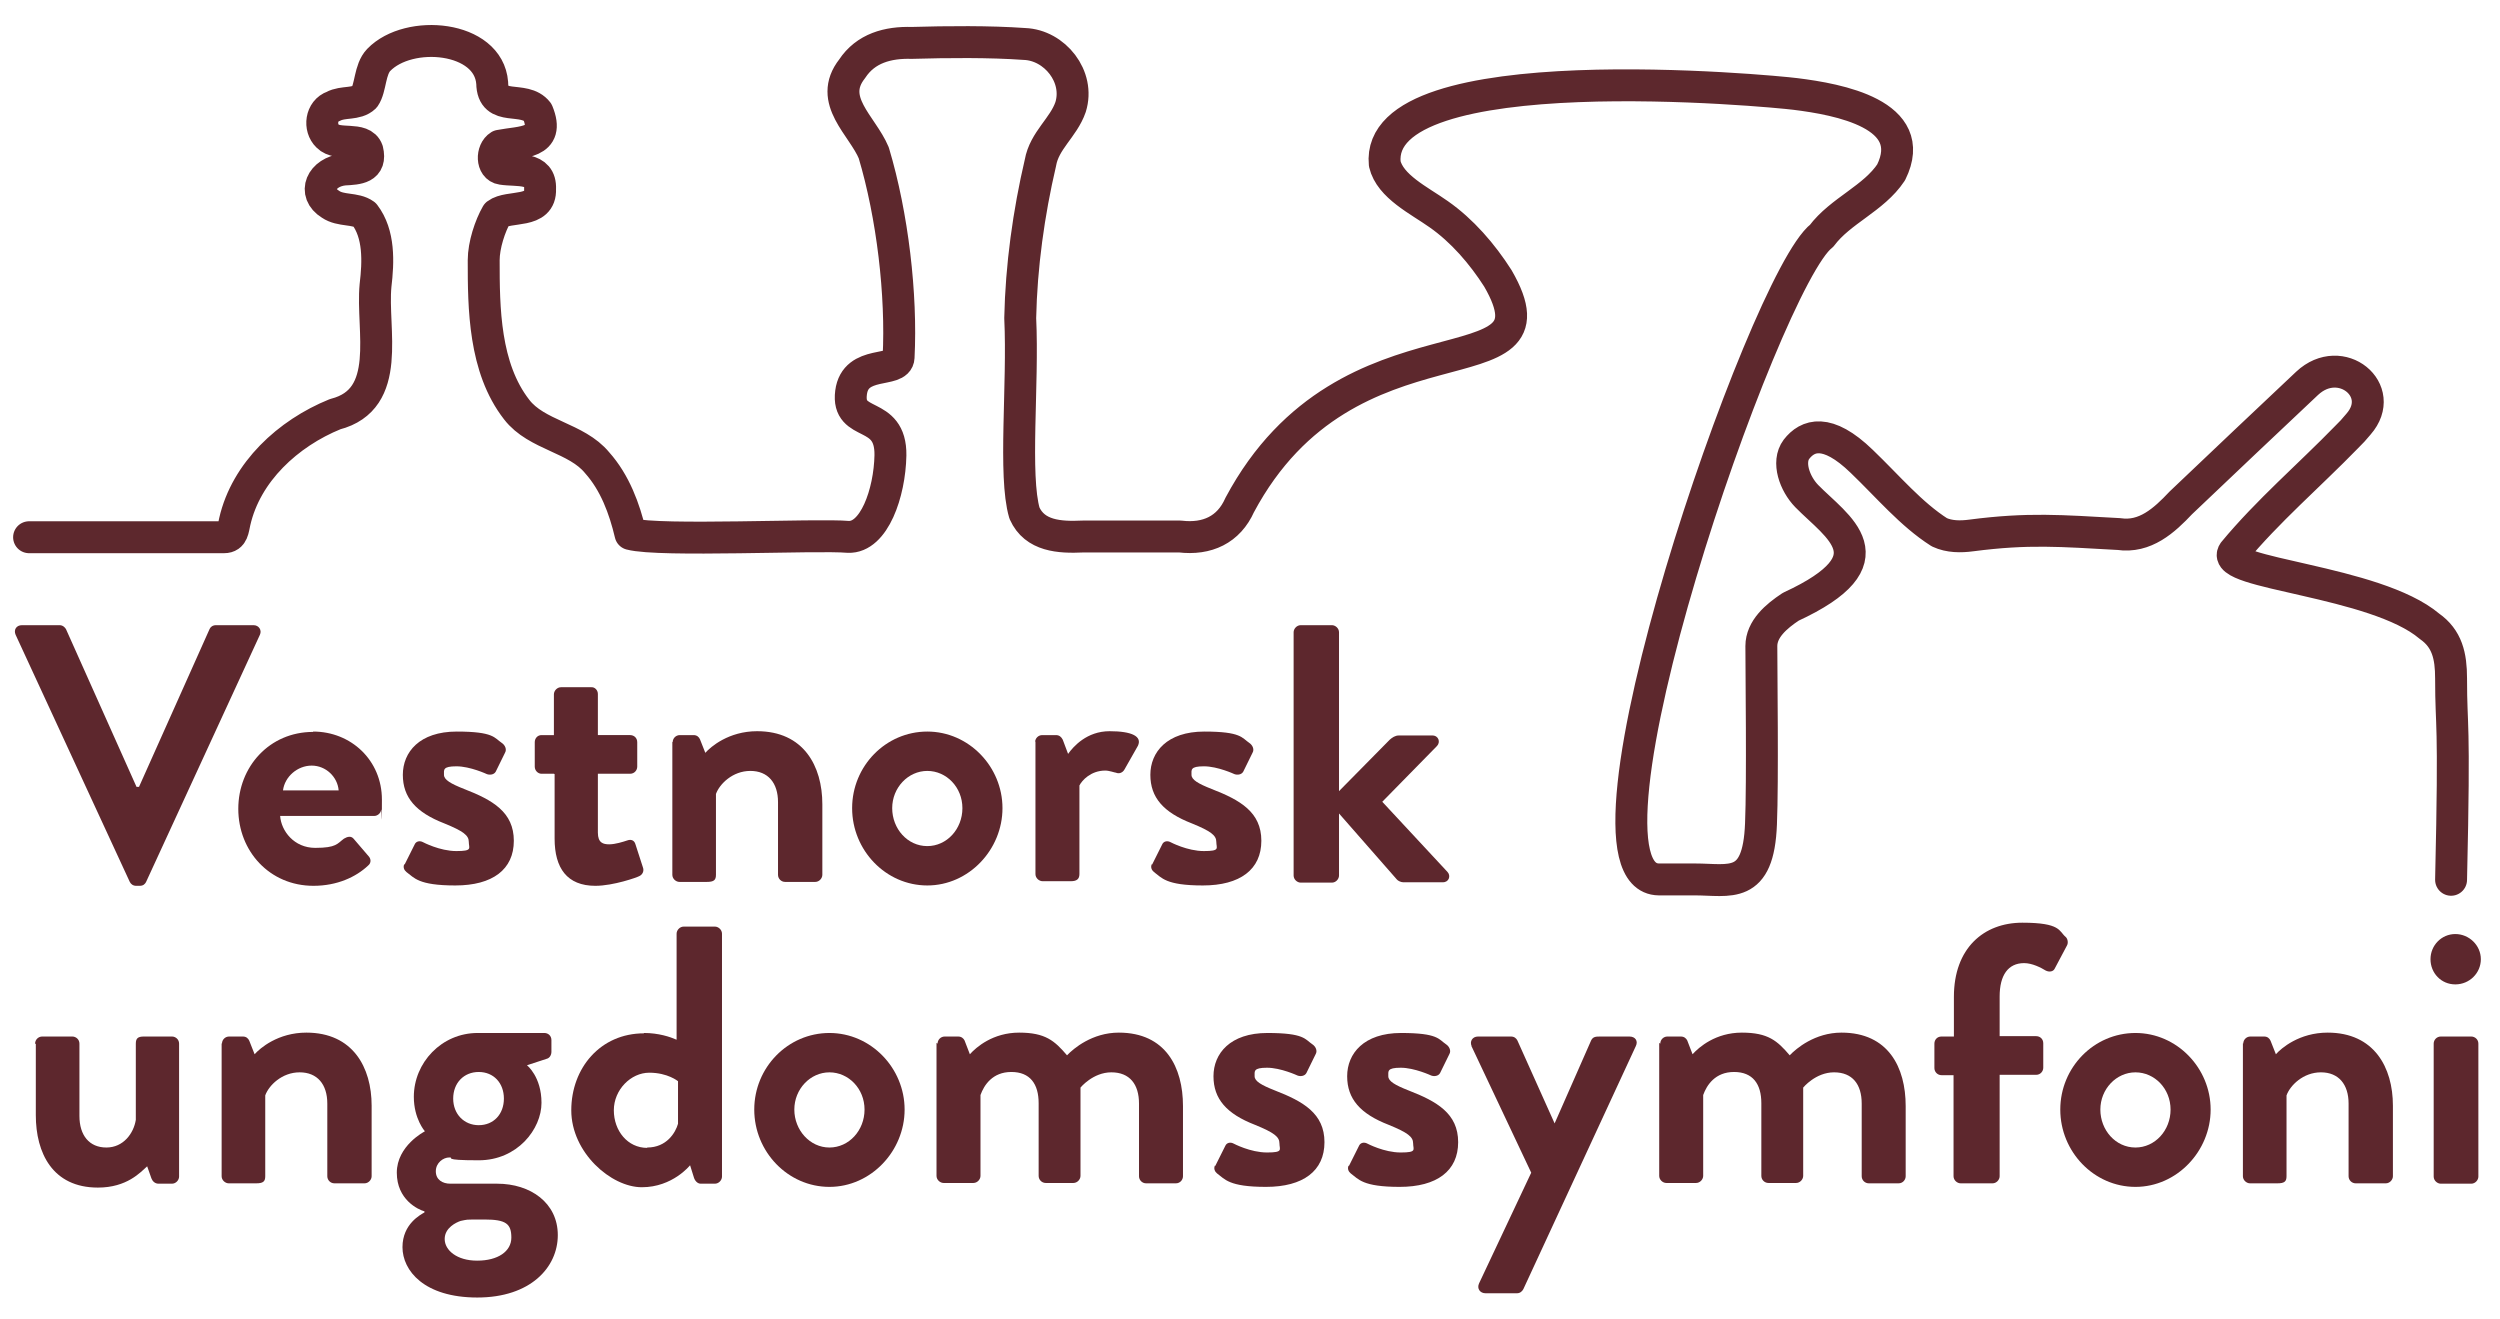
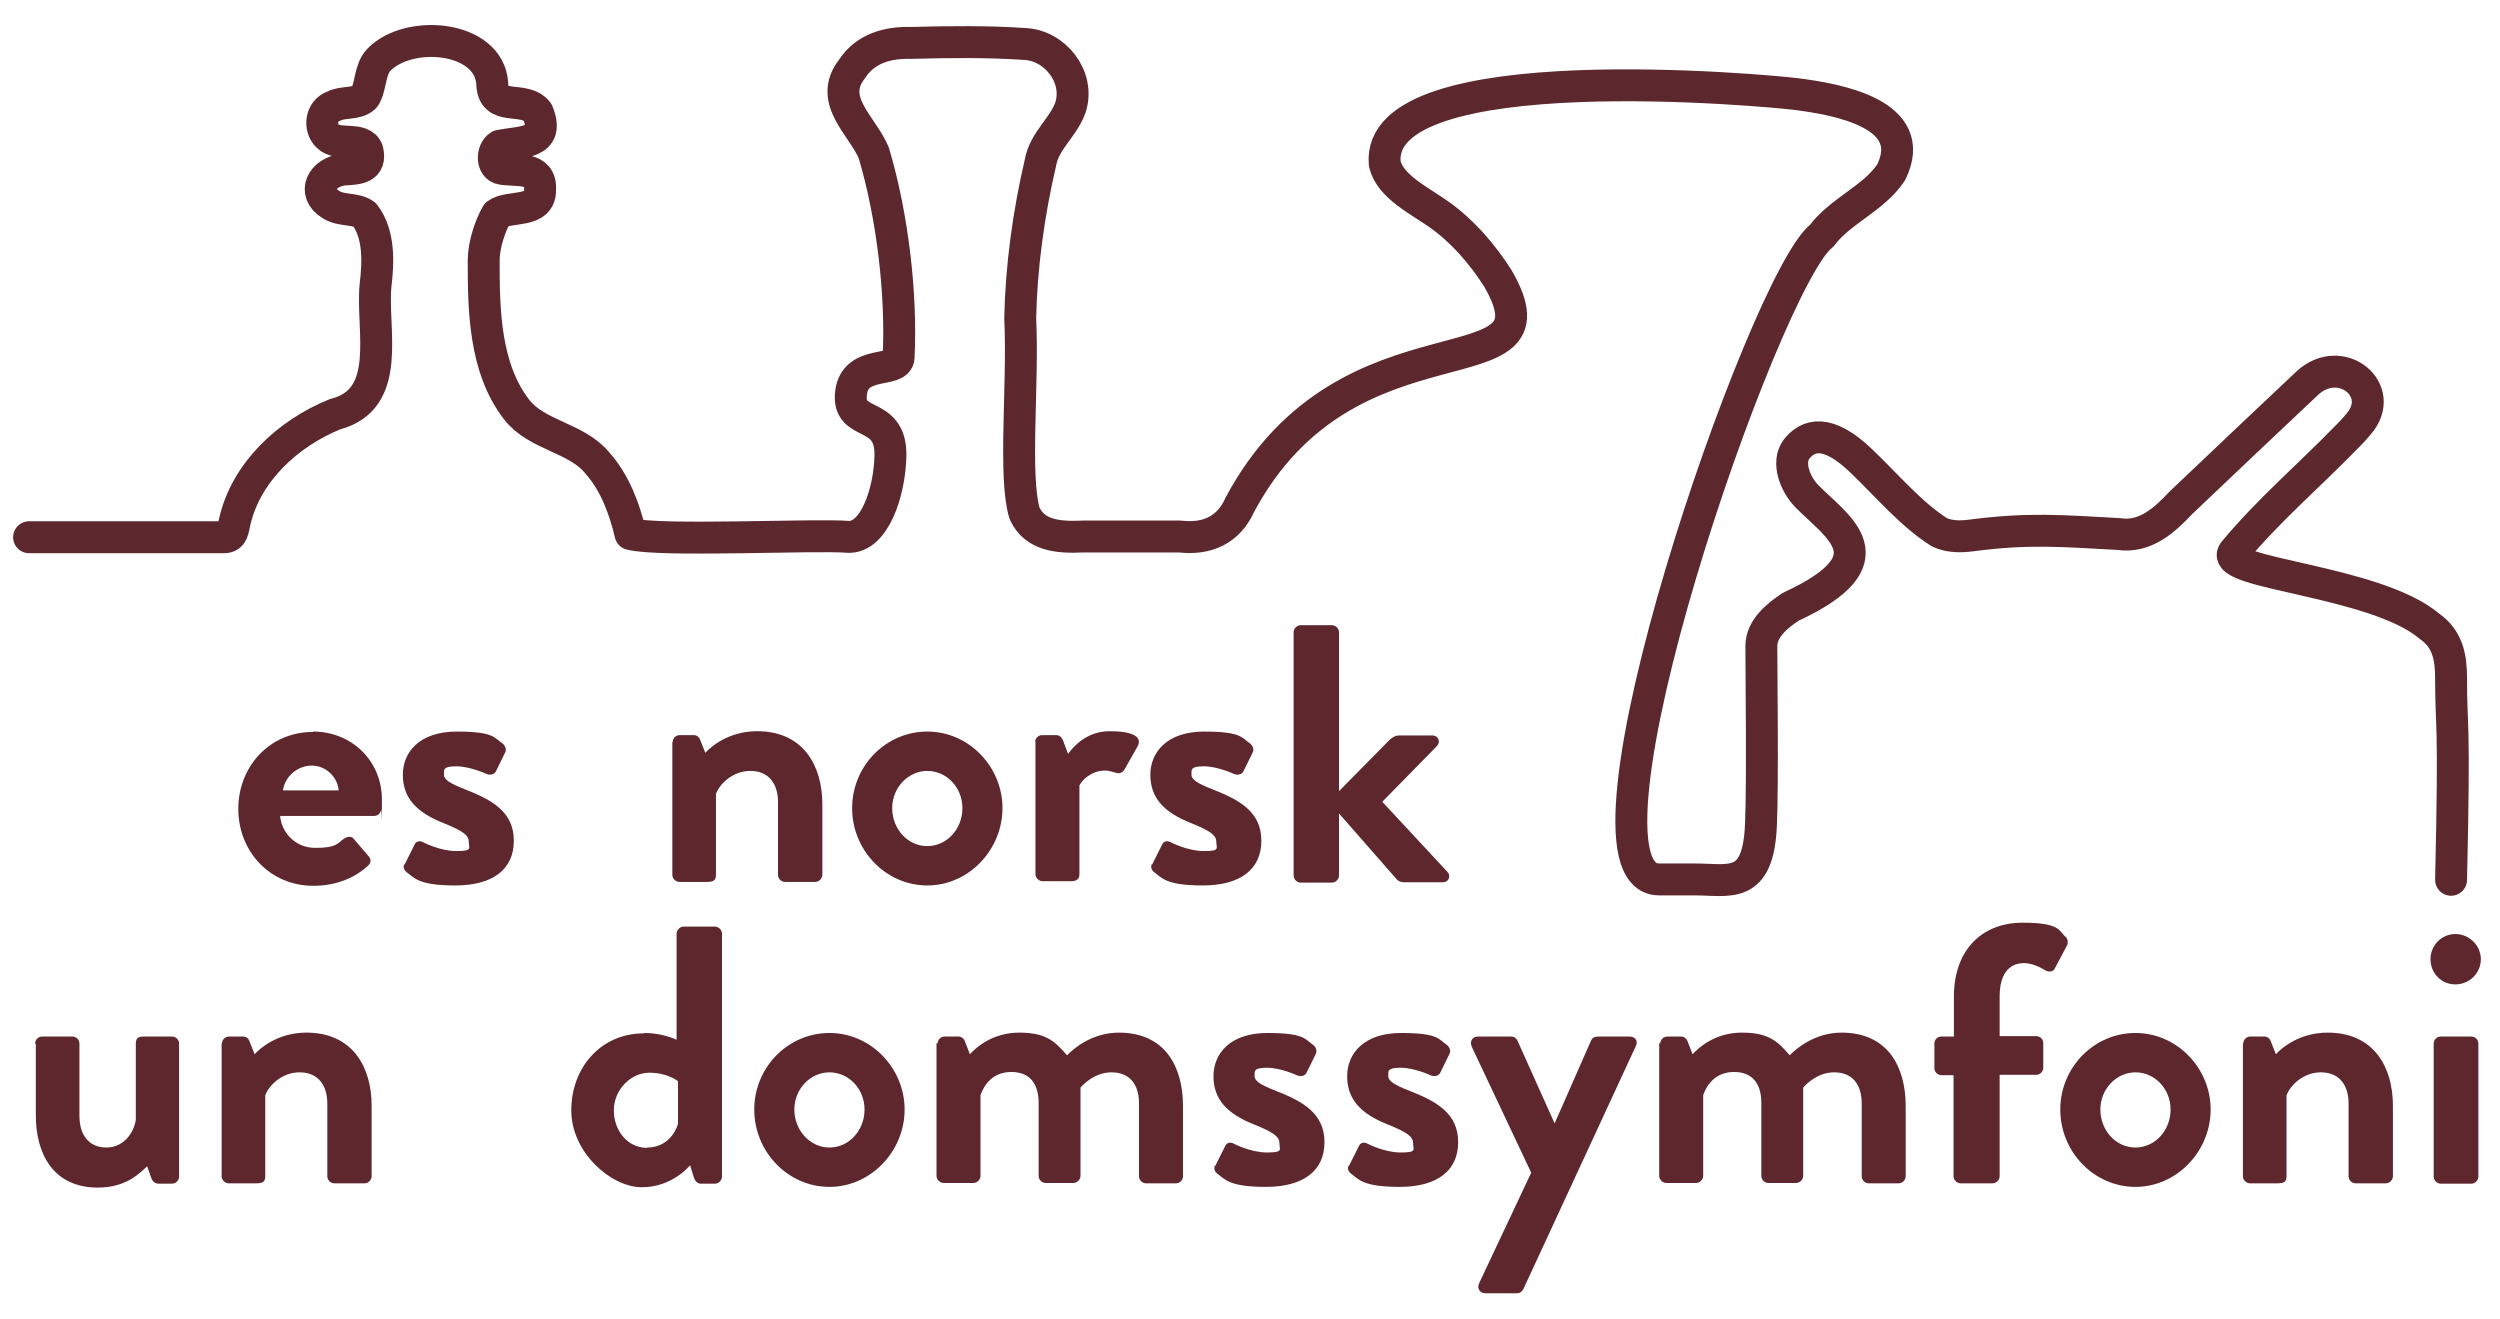
<svg xmlns="http://www.w3.org/2000/svg" viewBox="0 0 705 371.9">
  <g fill="#5d272d">
-     <path d="m4.4 179c-.6-1.4.2-2.7 1.8-2.7h10.6c.9 0 1.5.6 1.8 1.1l19.9 44.5h.7l19.9-44.5c.2-.5.8-1.1 1.8-1.1h10.6c1.5 0 2.4 1.4 1.8 2.7l-32.1 69.7c-.3.6-.8 1.1-1.8 1.1h-1c-.9 0-1.5-.5-1.8-1.1z" />
    <path d="m88.3 206.3c10.7 0 19.4 8.1 19.4 19.2s-.1 2.1-.2 2.8c-.1 1-1 1.8-2 1.8h-26.5c.3 4.2 3.9 9 9.9 9s6.2-1.2 8.1-2.6c1-.6 2-.8 2.7 0l4.2 4.9c.7.7.9 1.9-.1 2.7-3.4 3.2-8.7 5.7-15.4 5.7-12.4 0-21.2-9.8-21.2-21.7s8.8-21.7 21.1-21.7zm7.2 16.6c-.3-3.8-3.6-7-7.6-7s-7.6 3.1-8.1 7h15.6z" />
    <path d="m114.1 243.8 2.8-5.6c.4-1 1.5-1.2 2.4-.7 0 0 4.7 2.5 9.4 2.5s3.5-.8 3.5-2.6-1.5-3-6.9-5.2c-8-3.1-11.7-7.3-11.7-13.7s4.7-12.2 15.2-12.2 10.6 1.8 12.7 3.2c.9.6 1.5 1.8.9 2.8l-2.6 5.3c-.5.9-1.7 1-2.5.7 0 0-4.7-2.2-8.6-2.2s-3.5 1-3.5 2.4 1.9 2.5 5.7 4c8 3.1 14 6.5 14 14.6s-6 12.6-16.5 12.6-11.6-2.2-13.8-3.8c-.6-.5-1-1.3-.6-2.2z" />
-     <path d="m156.2 218.2h-3.5c-1 0-1.9-.9-1.9-2v-6.9c0-1.1.8-2 1.9-2h3.5v-11.5c0-1 .9-2 2-2h8.5c1-.1 1.9.8 1.9 1.9v11.6h9.1c1.1 0 2 .8 2 2v6.9c0 1-.8 2-2 2h-9.1v16.6c0 2.9 1.5 3.3 3.2 3.3s3.9-.7 5.1-1.1c1.1-.4 2 0 2.3 1.1l2.1 6.5c.4 1-.1 2.1-1.1 2.5-.5.3-7.2 2.7-12.3 2.7-8 0-11.5-5-11.5-13.3v-18.2z" />
    <path d="m189.7 209.3c0-1.1.9-2 2-2h3.9c.9 0 1.5.5 1.8 1.2l1.5 3.8c1.5-1.7 6.6-6.1 14.6-6.1 13.1 0 18.4 9.8 18.4 20.6v19.9c0 1-.9 2-2 2h-8.5c-1.1 0-2-.9-2-2v-20.5c0-5.4-2.8-8.8-7.8-8.8s-8.7 3.7-9.7 6.5v22.8c0 1.5-.6 2-2.6 2h-7.7c-1 0-2-.9-2-2v-37.5z" />
    <path d="m261.5 206.3c11.7 0 21.2 9.9 21.2 21.6s-9.5 21.8-21.2 21.8-21.2-9.9-21.2-21.8 9.5-21.6 21.2-21.6zm0 32.3c5.5 0 9.9-4.8 9.9-10.7s-4.5-10.5-9.9-10.5-9.9 4.7-9.9 10.5 4.3 10.7 9.9 10.7z" />
    <path d="m291.9 209.3c0-1.1.9-2 2-2h3.9c.9 0 1.5.5 1.9 1.3l1.5 4c1.5-2.1 5.3-6.4 11.7-6.4s9.2 1.5 8 4.1l-3.8 6.7c-.5.9-1.5 1.3-2.4.9-.3 0-1.9-.6-3-.6-4.1 0-6.6 2.8-7.3 4.2v25c0 1.5-.9 2-2.4 2h-8c-1 0-2-.9-2-2v-37.5z" />
    <path d="m324.9 243.8 2.8-5.6c.4-1 1.5-1.2 2.4-.7 0 0 4.7 2.5 9.4 2.5s3.5-.8 3.5-2.6-1.5-3-6.9-5.2c-8-3.1-11.7-7.3-11.7-13.7s4.7-12.2 15.2-12.2 10.6 1.8 12.7 3.2c.9.6 1.5 1.8.9 2.8l-2.6 5.3c-.5.9-1.7 1-2.5.7 0 0-4.7-2.2-8.6-2.2s-3.5 1-3.5 2.4 1.9 2.5 5.7 4c8 3.1 14 6.5 14 14.6s-6 12.6-16.5 12.6-11.6-2.2-13.8-3.8c-.6-.5-1-1.3-.6-2.2z" />
    <path d="m364.8 178.3c0-1 .9-2 2-2h8.8c1 0 2 .9 2 2v44.8l14.3-14.5c.7-.6 1.5-1.2 2.6-1.2h9.4c1.8 0 2.4 1.9 1.3 3l-15.4 15.7 18.4 19.8c1 1.1.4 2.9-1.3 2.9h-11.2c-.6 0-1.5-.4-1.8-.8l-16.3-18.6v17.5c0 1-.9 2-2 2h-8.8c-1 0-2-.9-2-2v-68.5z" />
    <path d="m9.9 294.3c0-1.1.9-2 2-2h8.5c1 0 2 .8 2 2v20.4c0 5.5 2.8 8.9 7.6 8.9s7.7-4 8.3-7.8v-21.5c0-1.5.6-2 2.3-2h7.9c1 0 2 .8 2 2v37.5c0 1-.9 2-2 2h-3.8c-1 0-1.7-.7-2-1.5l-1.2-3.4c-1.9 1.7-5.7 6-13.9 6-12.8 0-17.5-9.8-17.5-20.4v-20.1z" />
    <path d="m62.6 294.3c0-1.1.9-2 2-2h3.9c.9 0 1.5.5 1.8 1.2l1.5 3.8c1.5-1.7 6.6-6.1 14.6-6.1 13.1 0 18.4 9.8 18.4 20.6v19.9c0 1-.9 2-2 2h-8.5c-1.1 0-2-.9-2-2v-20.5c0-5.4-2.8-8.8-7.8-8.8s-8.7 3.7-9.7 6.5v22.8c0 1.5-.6 2-2.6 2h-7.7c-1 0-2-.9-2-2v-37.5z" />
-     <path d="m119.8 319s-3.1-3.5-3.1-9.7c0-9.6 7.8-18 18-18h18.8c1.1 0 2 .8 2 2v3.4c0 .7-.4 1.5-1.1 1.8l-5.8 1.9s4.1 3.2 4.1 10.6-6.8 16.2-17.7 16.2-6.6-.8-8.3-.8-3.8 1.5-3.8 3.9 1.9 3.5 4.1 3.5h13.2c9.4 0 17.1 5.4 17.1 14.5s-7.7 17.6-22.7 17.6-21.1-7.6-21.1-14.2 5.2-9.2 6.2-9.8v-.3c-1.8-.5-7.8-3.3-7.8-10.9s7.8-11.6 7.8-11.6zm14.8 36.5c5.8 0 9.6-2.6 9.6-6.5s-1.5-5.1-7.6-5.1-4.5 0-6.7.4c-1.2.4-4.5 1.9-4.5 5.1s3.5 6.1 9.1 6.1zm.4-38.2c4.2 0 7.1-3.1 7.1-7.5s-2.9-7.5-7.1-7.5-7.2 3.1-7.2 7.5 3.1 7.5 7.2 7.5z" />
    <path d="m181.6 291.3c4.1 0 7.4 1.1 9.2 1.9v-29.9c0-1 .9-2 2-2h8.8c1 0 2 .9 2 2v68.5c0 1-.9 2-2 2h-4c-.9 0-1.7-.8-2-2l-1-3.2s-4.9 6.2-13.6 6.2-19.9-9.8-19.9-21.7 8.2-21.7 20.5-21.7zm.9 32.3c5.5 0 8-4.2 8.7-6.7v-12s-2.9-2.4-8.1-2.4-10 4.8-10 10.6 3.9 10.6 9.4 10.6z" />
    <path d="m233.9 291.3c11.7 0 21.2 9.9 21.2 21.6s-9.5 21.8-21.2 21.8-21.2-9.9-21.2-21.8 9.5-21.6 21.2-21.6zm0 32.3c5.5 0 9.9-4.8 9.9-10.7s-4.5-10.5-9.9-10.5-9.9 4.7-9.9 10.5 4.4 10.7 9.9 10.7z" />
    <path d="m264.4 294.3c0-1.1.9-2 2-2h3.8c.9 0 1.5.5 1.8 1.1l1.5 3.9c1.8-2 6.5-6.1 13.9-6.1s10 2.3 13.5 6.4c1.8-1.9 7.1-6.4 14.6-6.4 13.2 0 18.1 9.8 18.1 20.7v19.8c0 1-.8 2-2 2h-8.4c-1.1 0-2-.9-2-2v-20.5c0-5.4-2.6-8.8-7.8-8.8s-8.7 4.3-8.7 4.3v3.9 21c0 1-.9 2-2 2h-7.8c-1.1 0-2-.9-2-2v-20.5c0-5.4-2.4-8.8-7.7-8.8s-7.7 3.7-8.7 6.5v22.8c0 1-.9 2-2 2h-8.4c-1 0-2-.9-2-2v-37.5z" />
    <path d="m342.7 328.8 2.8-5.6c.4-1 1.5-1.2 2.4-.7 0 0 4.7 2.5 9.4 2.5s3.5-.8 3.5-2.6-1.5-3-6.9-5.2c-8-3.1-11.7-7.3-11.7-13.7s4.7-12.2 15.2-12.2 10.6 1.8 12.7 3.2c.9.6 1.5 1.8.9 2.8l-2.6 5.3c-.5.9-1.7 1-2.5.7 0 0-4.7-2.2-8.6-2.2s-3.5 1-3.5 2.4 1.9 2.5 5.7 4c8 3.1 14 6.5 14 14.6s-6 12.6-16.5 12.6-11.6-2.2-13.8-3.8c-.6-.5-1-1.3-.6-2.2z" />
    <path d="m380.4 328.8 2.8-5.6c.4-1 1.5-1.2 2.4-.7 0 0 4.7 2.5 9.4 2.5s3.5-.8 3.5-2.6-1.5-3-6.9-5.2c-8-3.1-11.7-7.3-11.7-13.7s4.7-12.2 15.2-12.2 10.6 1.8 12.7 3.2c.9.6 1.5 1.8.9 2.8l-2.6 5.3c-.5.9-1.7 1-2.5.7 0 0-4.7-2.2-8.6-2.2s-3.5 1-3.5 2.4 1.9 2.5 5.7 4c8 3.1 14 6.5 14 14.6s-6 12.6-16.5 12.6-11.6-2.2-13.8-3.8c-.6-.5-1-1.3-.6-2.2z" />
    <path d="m415 295c-.6-1.3.2-2.7 1.8-2.7h9.3c.9 0 1.5.5 1.8 1.1l10.5 23.4 10.3-23.4c.5-1 1.2-1.1 2.5-1.1h8.3c1.7 0 2.5 1.3 1.8 2.7l-31.7 68.5c-.3.6-.9 1.2-1.8 1.2h-8.9c-1.5 0-2.5-1.3-1.8-2.8l14.7-31.2-16.9-35.8z" />
    <path d="m468.2 294.3c0-1.1.9-2 2-2h3.8c.9 0 1.5.5 1.8 1.1l1.5 3.9c1.8-2 6.5-6.1 13.9-6.1s10 2.3 13.5 6.4c1.8-1.9 7.1-6.4 14.6-6.4 13.2 0 18.1 9.8 18.1 20.7v19.8c0 1-.8 2-2 2h-8.4c-1.1 0-2-.9-2-2v-20.5c0-5.4-2.6-8.8-7.8-8.8s-8.7 4.3-8.7 4.3v3.9 21c0 1-.9 2-2 2h-7.8c-1.1 0-2-.9-2-2v-20.5c0-5.4-2.4-8.8-7.7-8.8s-7.7 3.7-8.7 6.5v22.8c0 1-.9 2-2 2h-8.4c-1 0-2-.9-2-2v-37.5z" />
    <path d="m551 303.2h-3.5c-1.1 0-2-.9-2-2v-6.9c0-1.1.8-2 2-2h3.5v-11.2c0-13.7 8.4-20.9 19.3-20.9s10.3 2.4 12.2 4c.6.5.8 1.7.4 2.4l-3.5 6.6c-.4.8-1.5 1-2.5.5-1.3-.8-3.8-2.1-6.1-2.1-4.5 0-6.9 3.4-6.9 9.4v11.2h10.3c1.1 0 2 .8 2 2v6.9c0 1-.8 2-2 2h-10.3v28.6c0 1-.9 2-2 2h-9c-1 0-2-.9-2-2v-28.6z" />
    <path d="m602.2 291.3c11.7 0 21.2 9.9 21.2 21.6s-9.5 21.8-21.2 21.8-21.2-9.9-21.2-21.8 9.5-21.6 21.2-21.6zm0 32.3c5.5 0 9.9-4.8 9.9-10.7s-4.5-10.5-9.9-10.5-9.9 4.7-9.9 10.5 4.3 10.7 9.9 10.7z" />
    <path d="m632.6 294.3c0-1.1.9-2 2-2h3.9c.9 0 1.5.5 1.8 1.2l1.5 3.8c1.5-1.7 6.6-6.1 14.6-6.1 13.1 0 18.4 9.8 18.4 20.6v19.9c0 1-.9 2-2 2h-8.5c-1.1 0-2-.9-2-2v-20.5c0-5.4-2.8-8.8-7.8-8.8s-8.7 3.7-9.7 6.5v22.8c0 1.5-.6 2-2.6 2h-7.7c-1 0-2-.9-2-2v-37.5z" />
    <path d="m685.4 270.5c0-3.9 3.1-7.1 7-7.1s7.2 3.2 7.2 7.1-3.2 7.1-7.2 7.1-7-3.2-7-7.1zm.9 23.8c0-1.1.9-2 2-2h8.6c1 0 2 .8 2 2v37.5c0 1-.9 2-2 2h-8.6c-1 0-2-.9-2-2z" />
  </g>
  <path d="m8.2 151.5h55c2.5 0 2.5-2.3 3-4.4 3.2-14 15-24.9 28.3-30.3 16.4-4.2 10.2-23.8 11.4-36.3.8-6.7 1.1-14.5-3.1-20-2.6-1.9-6.7-.9-9.6-2.9-5.2-3.2-2.6-9.1 3.8-9.8 4-.2 7.8-.4 6.6-5.4-1.4-4-8.4-1.1-11.2-4-2.5-2.4-1.9-7.2 1.6-8.4 2.7-1.5 6.5-.4 8.8-2.6 1.8-2.6 1.4-7.8 4-10.5 8.5-8.8 31-6.8 32 6.5.1 8.5 9 3.3 12.8 8.2 3.7 9-4.5 8.3-10.7 9.5-2.3 1.4-2.3 6.1.6 6.5 4.3.7 11.1-.7 10.8 5.7.3 7.1-8.8 4.5-12.2 7.1-1.9 3.3-3.7 8.7-3.7 13 0 13.4.1 30.3 9.3 42.1 5.6 7.3 16.9 7.9 22.7 15 5 5.6 7.7 12.9 9.4 20.1 8.3 2.2 52.6 0 61.4.8 7.3.3 11.7-12.4 11.9-23 .2-13.1-12.4-7.5-11.1-17.7 1.2-9.4 13.2-5.4 13.4-9.9.9-17.7-1.7-40-7-57.7-3.2-7.7-13.1-14.8-6.1-23.7 3.8-5.8 10.1-7.5 16.8-7.3 9.9-.3 22.1-.4 31.8.3 8.5.3 15.7 9.2 13 17.8-2 5.8-7.4 9.4-8.5 15.7-3.3 14.1-5.4 29.2-5.7 43.8.9 18.9-1.9 44.4 1.2 55 2.9 6.5 9.9 6.9 16.4 6.6h27.5c7.6.9 13.7-1.9 16.8-8.9 30.7-57.5 92.3-30.2 72.8-63.9-4.4-6.9-10.1-13.5-16.7-18.1-5.5-3.9-13.7-7.8-15.2-14.2-3.1-31.3 109.7-20.5 115.8-19.7 12.1 1.5 35.1 5.7 27 22.1-4.9 7.4-14.3 10.8-19.6 17.9-16.1 12.3-74.5 181.2-45.9 181.5h10.1c9.9 0 18 3.1 18.7-15.7.5-11.7.1-43.5.1-50.1 0-4.8 4.2-8.4 8.3-11.1 29-13.4 13-22.5 4.5-31.2-3.4-3.5-5.6-9.6-2.9-13.2 3.1-4 8.6-6.1 18.4 3.4 7.5 7.2 13.9 14.9 21.9 20 2.8 1.3 6 1.3 9 .9 16.1-2.1 25.3-1.3 41.6-.4 7.4 1.1 12.8-3.8 17.5-8.8 10-9.5 26.1-24.8 35.6-33.7s22.8 2 14.5 11.5c-2 2.3-1.3 1.6-3.4 3.7-10.5 10.8-22.2 20.8-31.8 32.4-4.3 6.1 40 8 55.2 20.9 5 3.5 6.1 8.4 6.1 14.7 0 15.1 1.1 9.6 0 56.8" fill="none" stroke="#5d282d" stroke-linecap="round" stroke-linejoin="round" stroke-width="9" />
</svg>